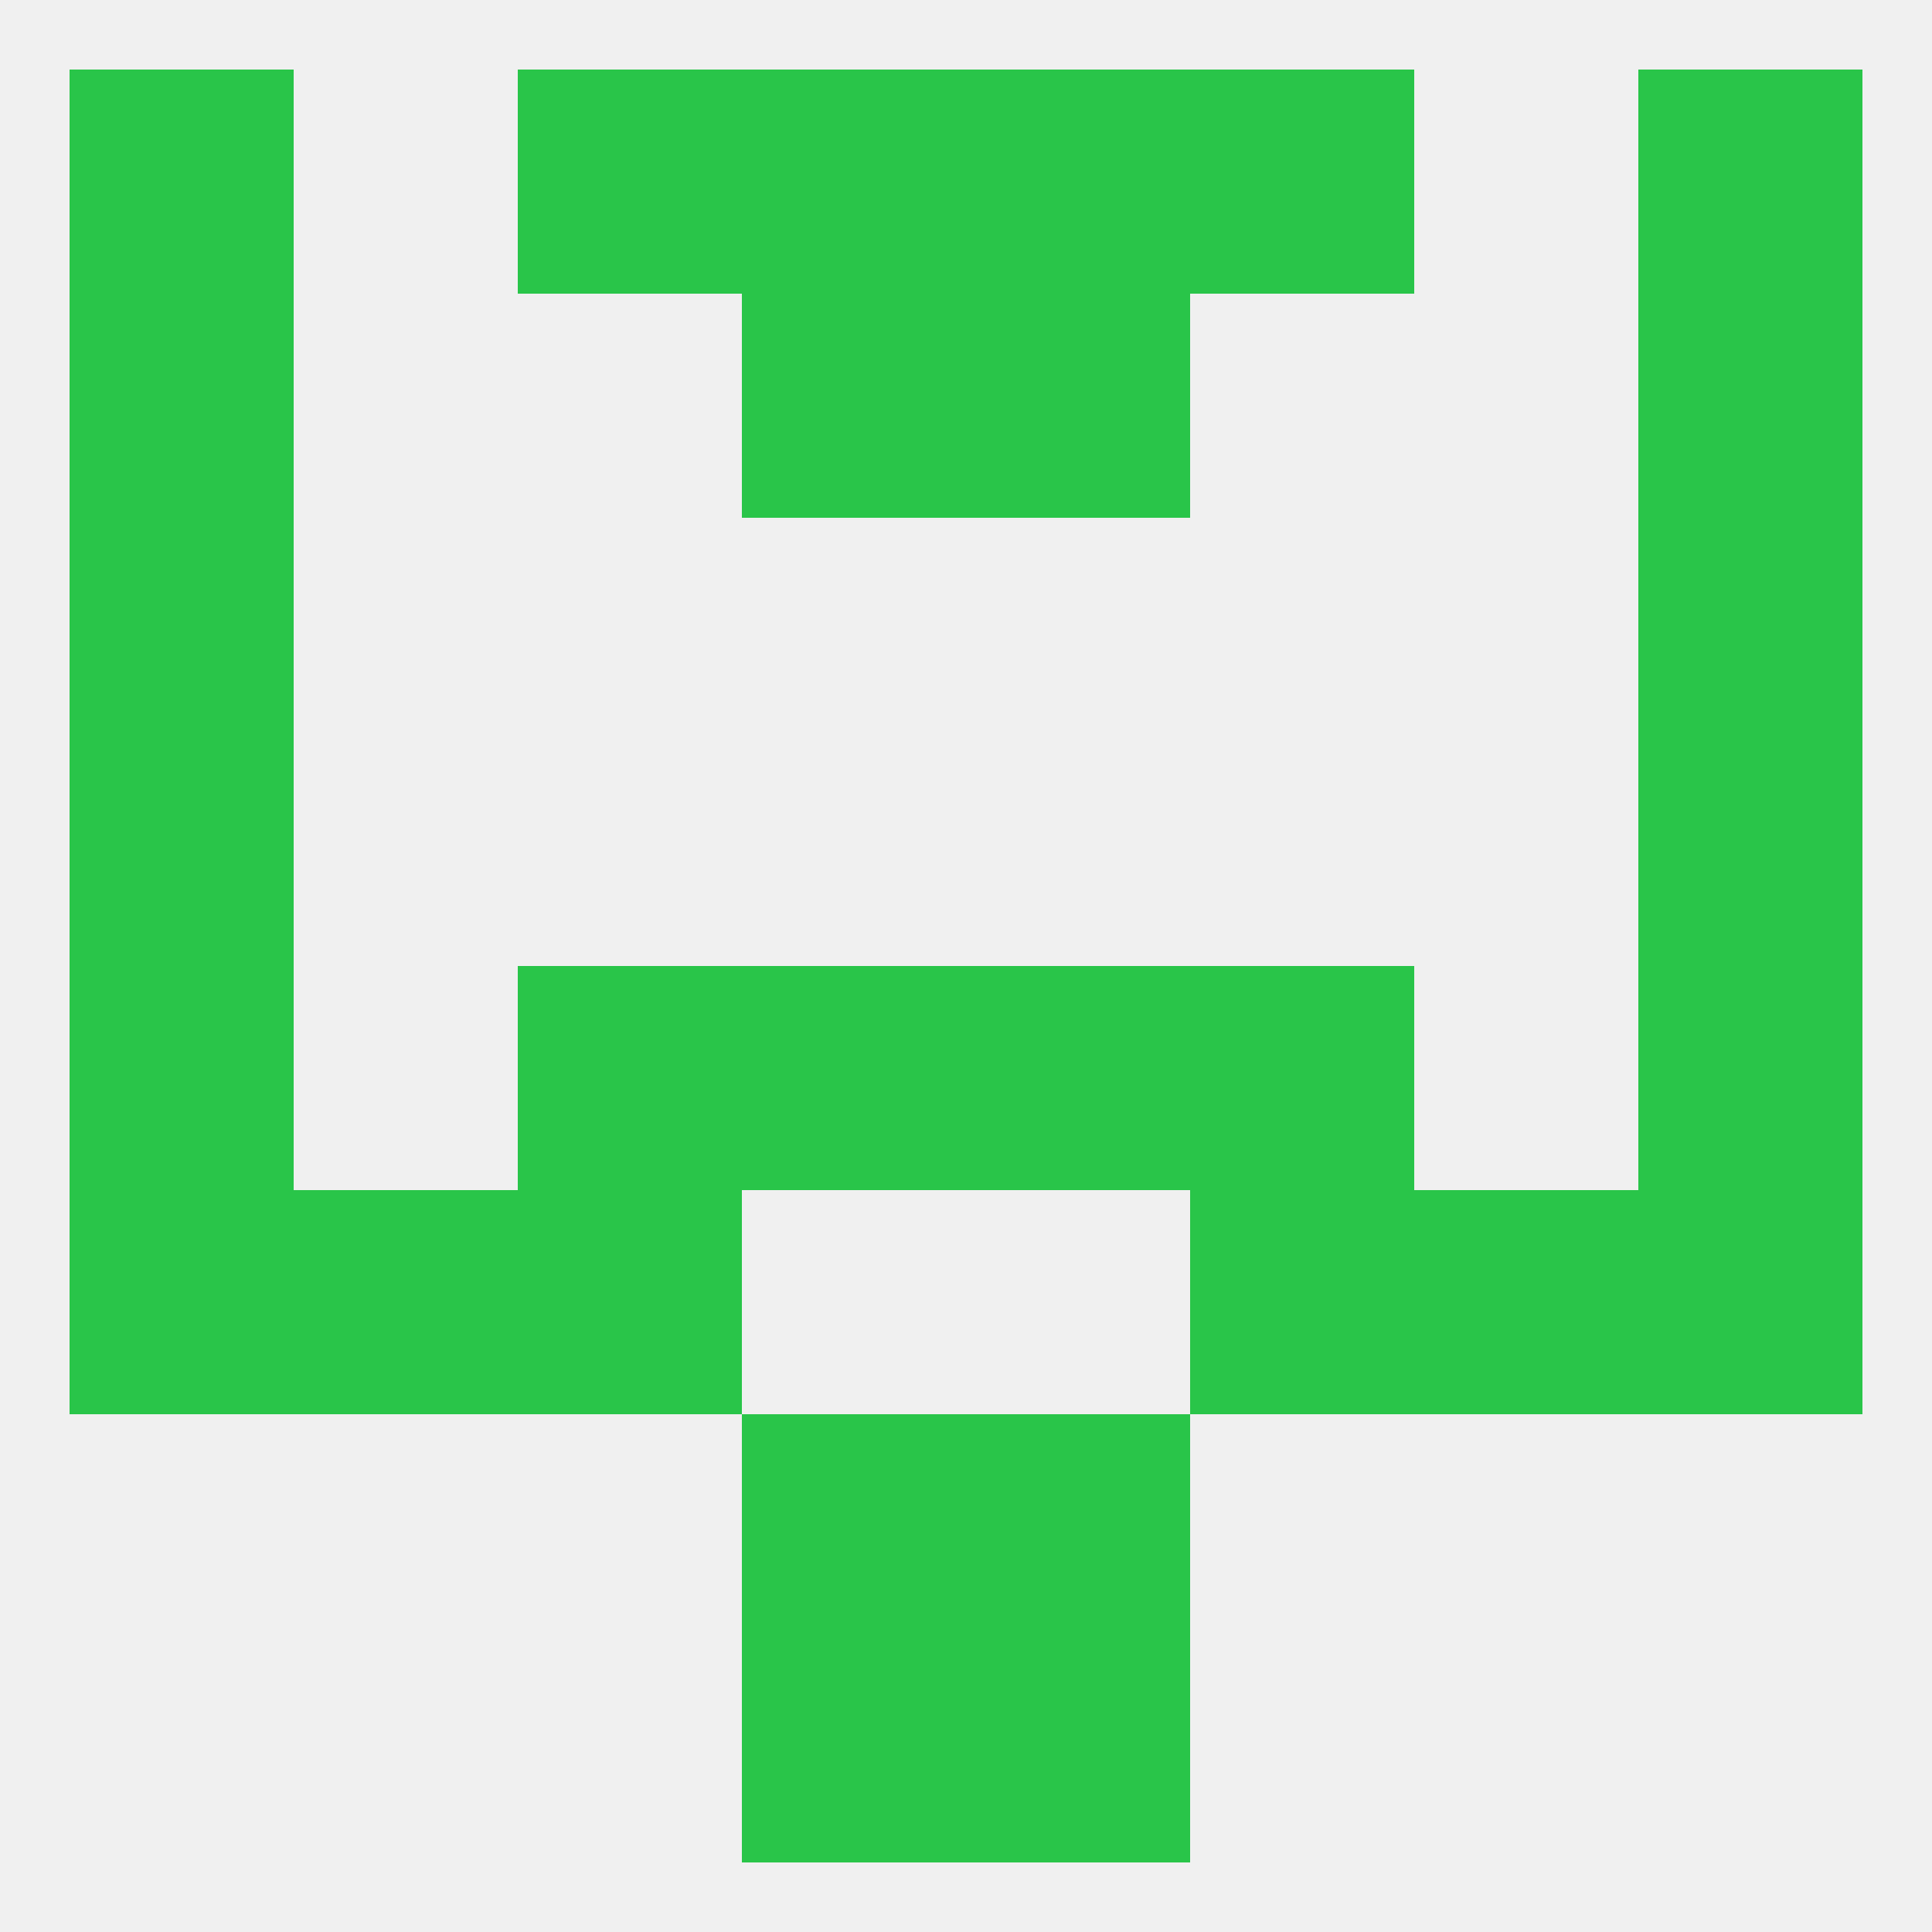
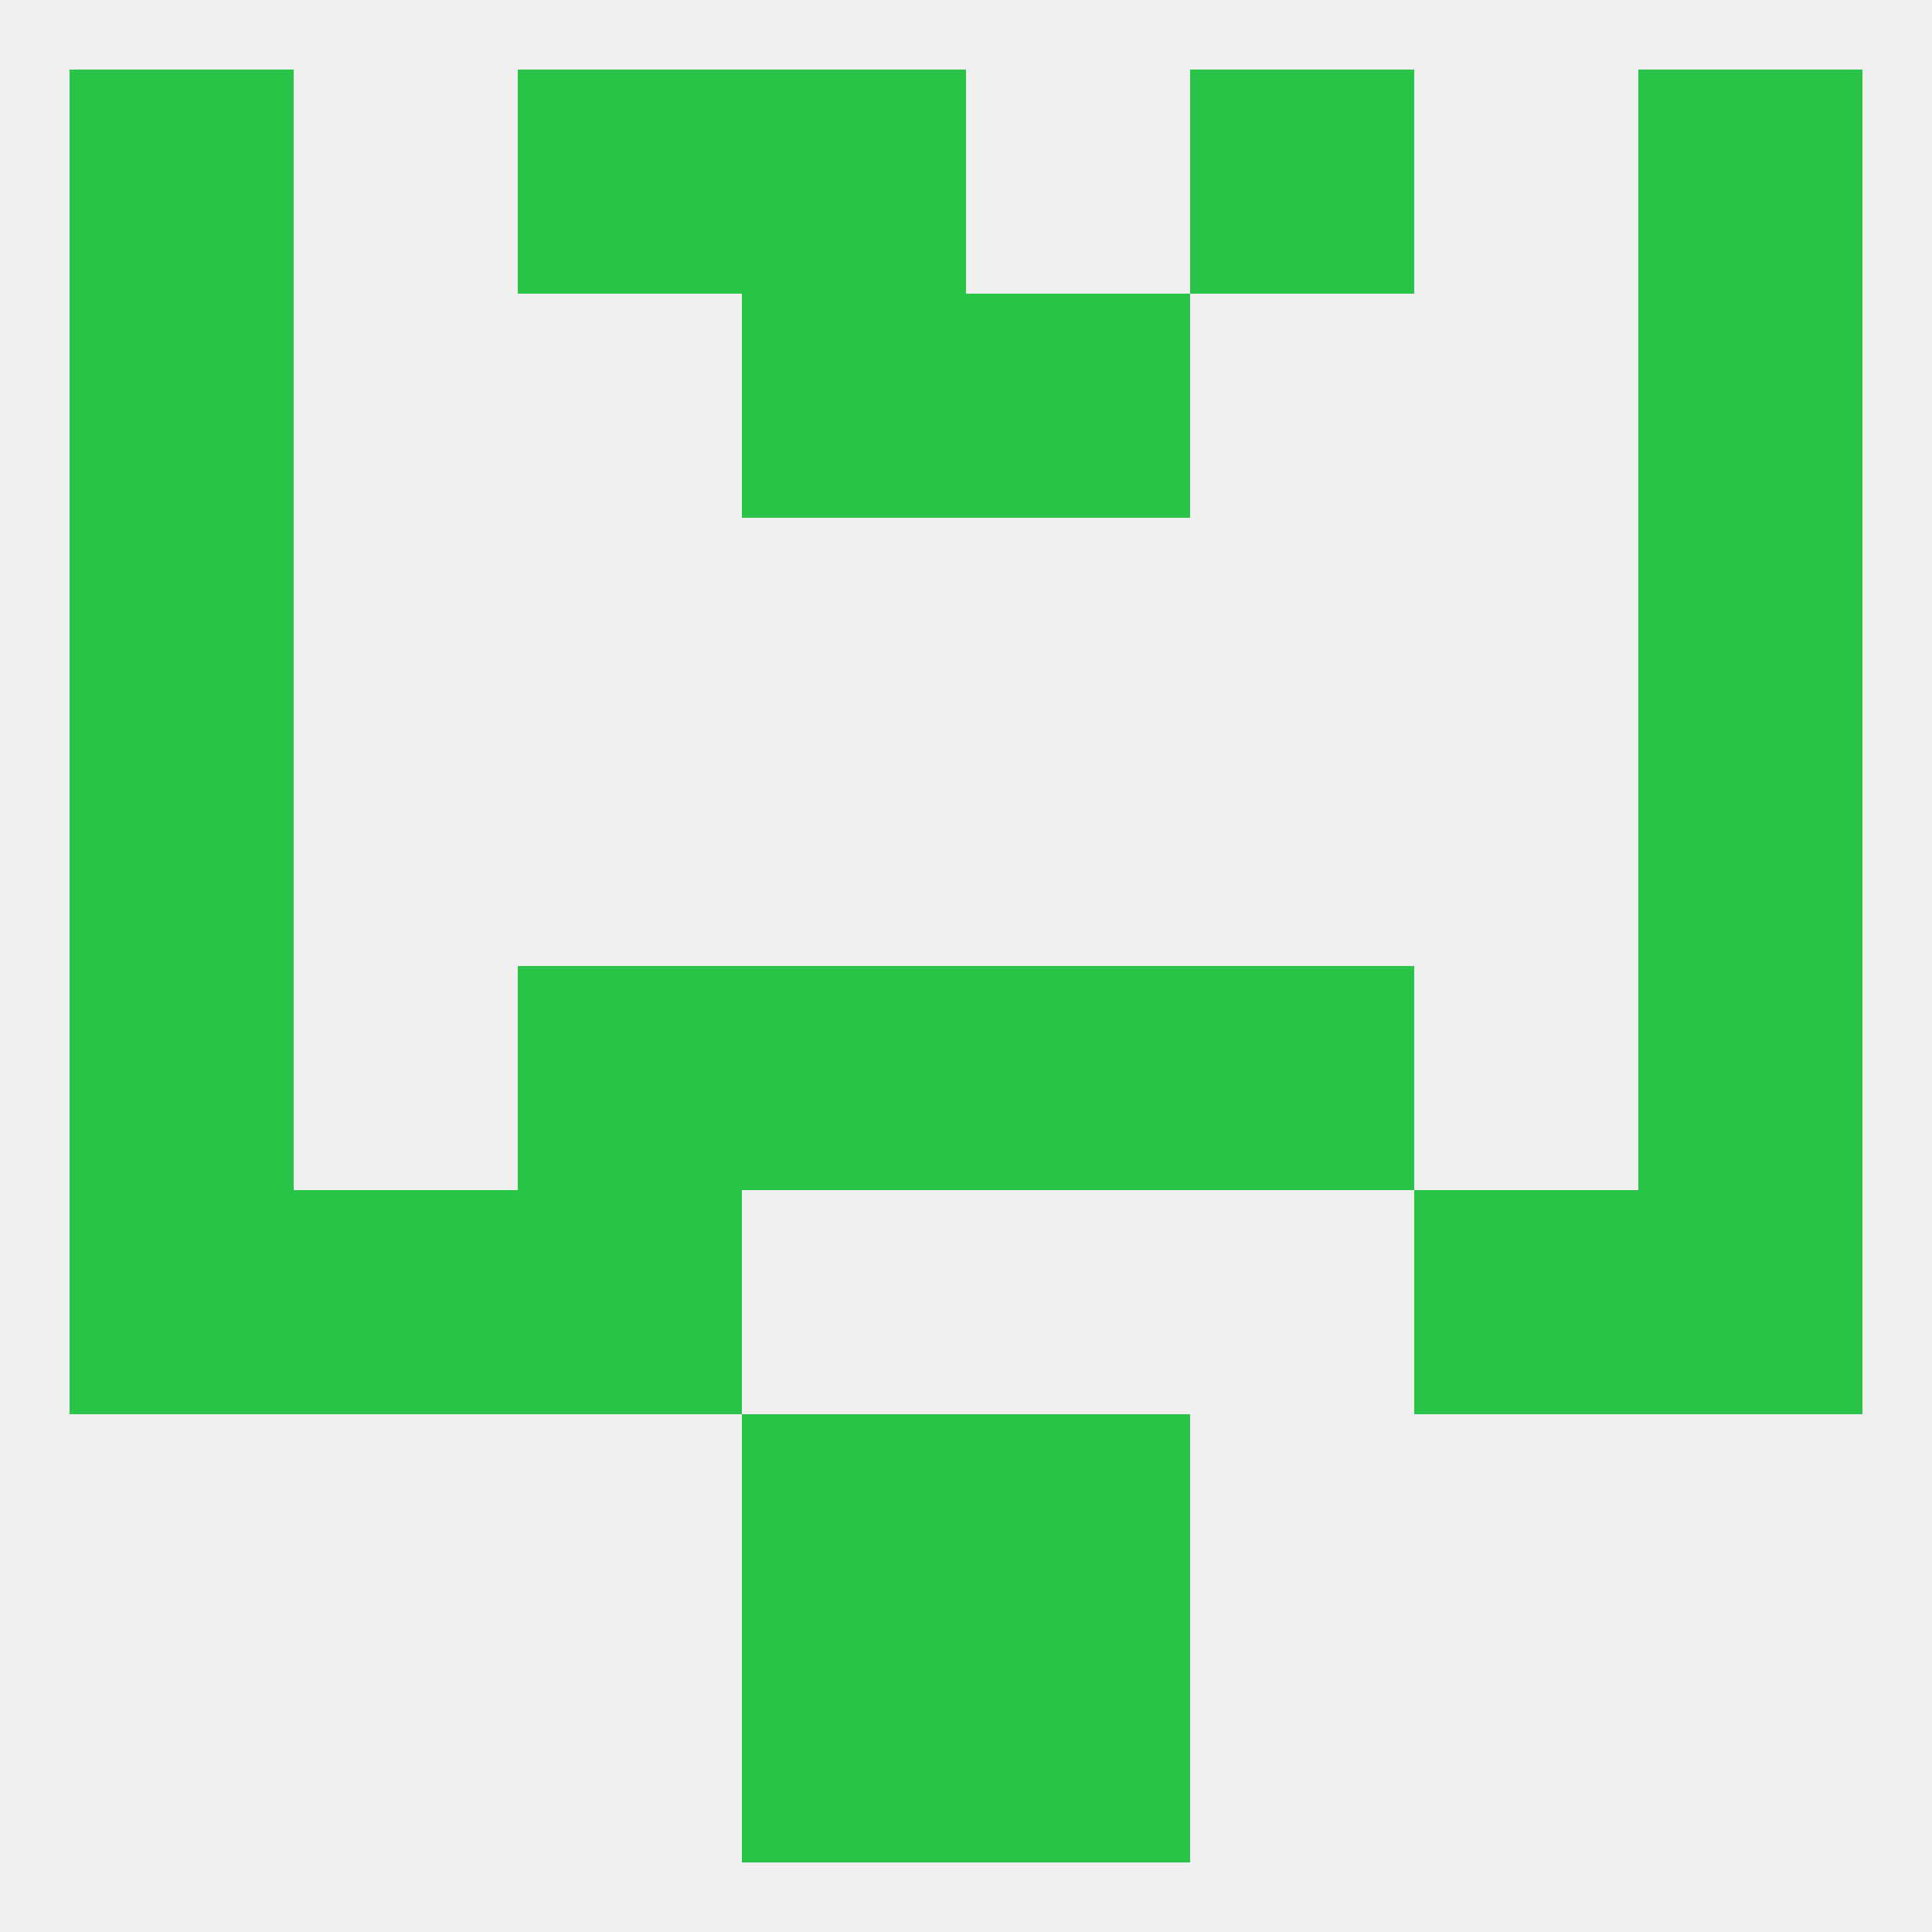
<svg xmlns="http://www.w3.org/2000/svg" version="1.1" baseprofile="full" width="250" height="250" viewBox="0 0 250 250">
  <rect width="100%" height="100%" fill="rgba(240,240,240,255)" />
  <rect x="96" y="183" width="29" height="29" fill="rgba(41,197,73,255)" />
  <rect x="125" y="183" width="29" height="29" fill="rgba(41,197,73,255)" />
  <rect x="9" y="9" width="29" height="29" fill="rgba(41,197,73,255)" />
  <rect x="212" y="9" width="29" height="29" fill="rgba(41,197,73,255)" />
  <rect x="96" y="9" width="29" height="29" fill="rgba(41,197,73,255)" />
-   <rect x="125" y="9" width="29" height="29" fill="rgba(41,197,73,255)" />
  <rect x="67" y="9" width="29" height="29" fill="rgba(41,197,73,255)" />
  <rect x="154" y="9" width="29" height="29" fill="rgba(41,197,73,255)" />
  <rect x="96" y="38" width="29" height="29" fill="rgba(41,197,73,255)" />
  <rect x="125" y="38" width="29" height="29" fill="rgba(41,197,73,255)" />
  <rect x="9" y="38" width="29" height="29" fill="rgba(41,197,73,255)" />
  <rect x="212" y="38" width="29" height="29" fill="rgba(41,197,73,255)" />
  <rect x="9" y="67" width="29" height="29" fill="rgba(41,197,73,255)" />
  <rect x="212" y="67" width="29" height="29" fill="rgba(41,197,73,255)" />
  <rect x="125" y="212" width="29" height="29" fill="rgba(41,197,73,255)" />
  <rect x="96" y="212" width="29" height="29" fill="rgba(41,197,73,255)" />
  <rect x="9" y="125" width="29" height="29" fill="rgba(41,197,73,255)" />
  <rect x="212" y="125" width="29" height="29" fill="rgba(41,197,73,255)" />
  <rect x="67" y="125" width="29" height="29" fill="rgba(41,197,73,255)" />
  <rect x="154" y="125" width="29" height="29" fill="rgba(41,197,73,255)" />
  <rect x="96" y="125" width="29" height="29" fill="rgba(41,197,73,255)" />
  <rect x="125" y="125" width="29" height="29" fill="rgba(41,197,73,255)" />
  <rect x="183" y="154" width="29" height="29" fill="rgba(41,197,73,255)" />
  <rect x="67" y="154" width="29" height="29" fill="rgba(41,197,73,255)" />
-   <rect x="154" y="154" width="29" height="29" fill="rgba(41,197,73,255)" />
  <rect x="9" y="154" width="29" height="29" fill="rgba(41,197,73,255)" />
  <rect x="212" y="154" width="29" height="29" fill="rgba(41,197,73,255)" />
  <rect x="38" y="154" width="29" height="29" fill="rgba(41,197,73,255)" />
  <rect x="9" y="96" width="29" height="29" fill="rgba(41,197,73,255)" />
  <rect x="212" y="96" width="29" height="29" fill="rgba(41,197,73,255)" />
</svg>